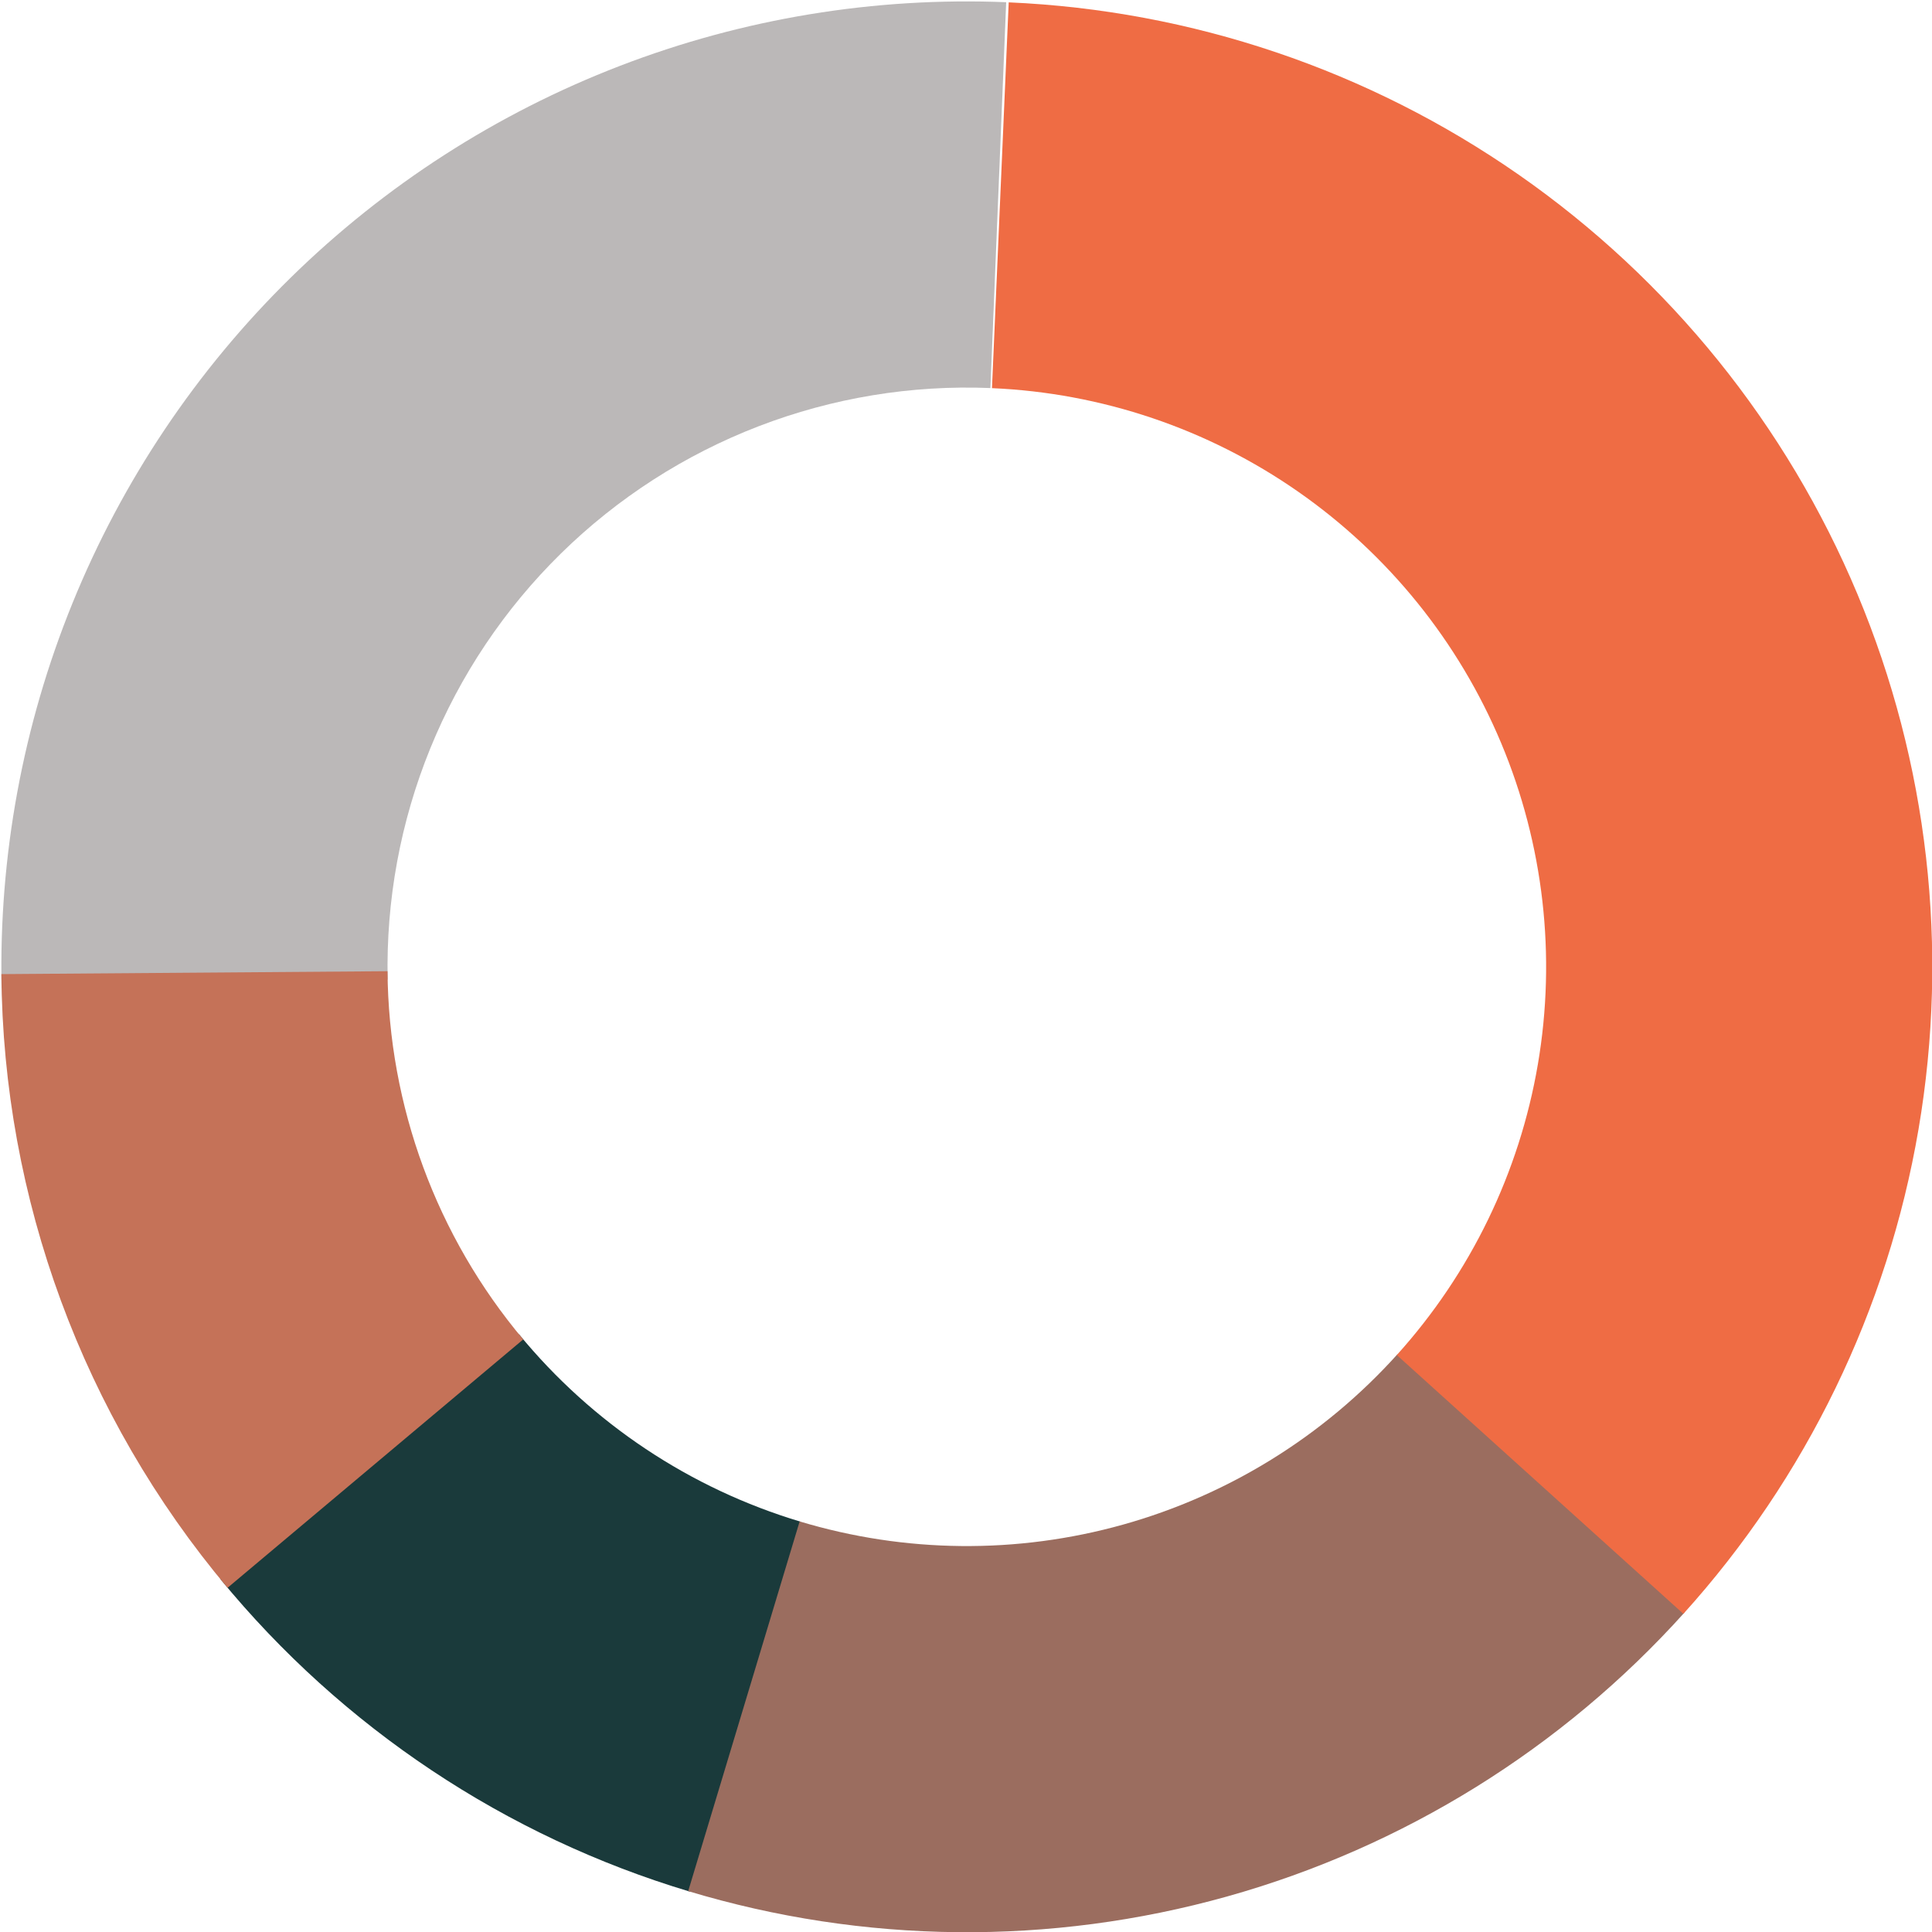
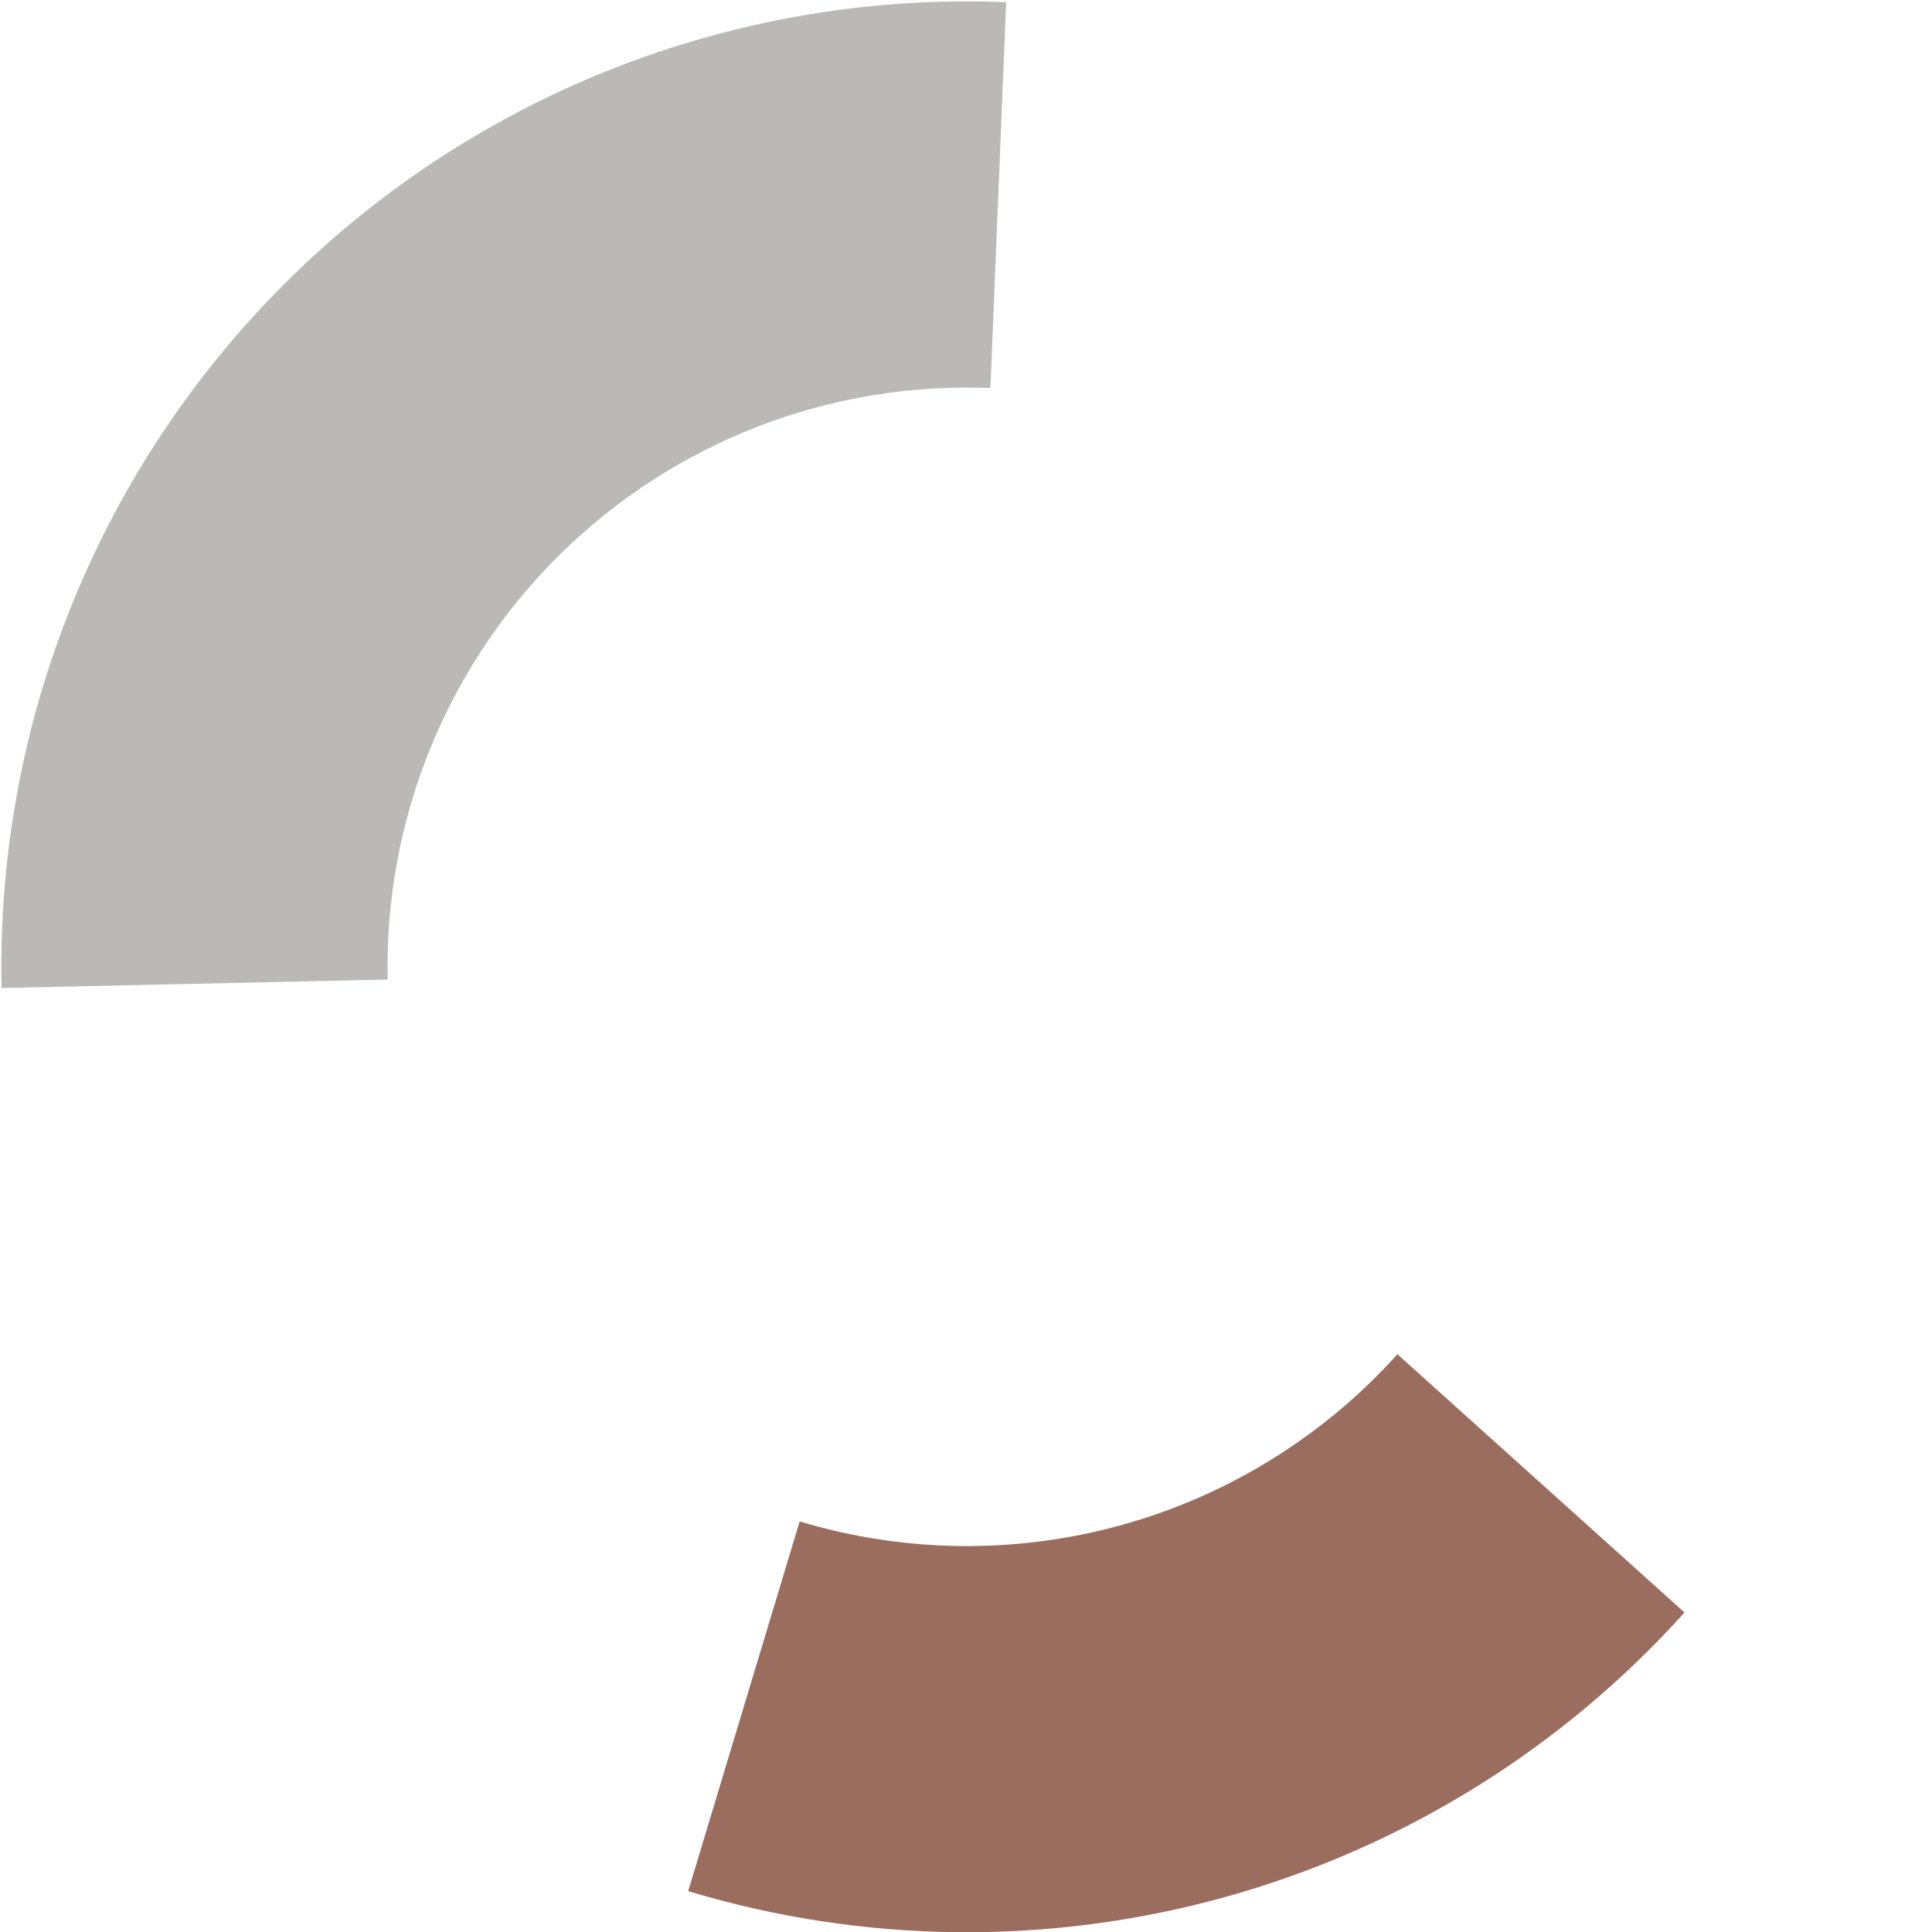
<svg xmlns="http://www.w3.org/2000/svg" width="458" height="458" viewBox="0 0 458 458" fill="none">
  <g clip-path="url(#clip0_362_1068)">
-     <path d="M163.513 448.423C119.887 435.356 81.151 409.569 52.263 374.363L123.03 316.295C140.363 337.418 163.604 352.89 189.78 360.731L163.513 448.423Z" fill="#1A3A3B" />
    <path d="M399.334 382.261C370.289 414.546 332.657 437.901 290.834 449.597C249.011 461.293 204.723 460.848 163.143 448.313L189.565 360.667C214.513 368.188 241.086 368.455 266.18 361.438C291.273 354.42 313.853 340.407 331.28 321.036L399.334 382.261Z" fill="#9B6D5F" />
-     <path d="M239.124 0.558C282.511 2.439 324.467 16.626 360.092 41.462C395.717 66.298 423.54 100.758 440.312 140.816C457.083 180.875 462.11 224.878 454.807 267.688C447.503 310.497 428.169 350.344 399.064 382.575L331.123 321.224C348.586 301.885 360.186 277.977 364.569 252.292C368.951 226.606 365.935 200.204 355.872 176.169C345.809 152.134 329.115 131.458 307.74 116.556C286.365 101.654 261.191 93.142 235.159 92.014L239.124 0.558Z" fill="#EF6C44" />
    <path d="M0.38 234.222C-0.308 202.966 5.416 171.9 17.199 142.941C28.982 113.982 46.573 87.745 68.887 65.847C91.201 43.95 117.766 26.857 146.942 15.622C176.117 4.388 207.286 -0.75 238.523 0.527L234.786 91.992C216.043 91.226 197.342 94.309 179.837 101.049C162.331 107.79 146.392 118.046 133.004 131.185C119.615 144.323 109.06 160.066 101.991 177.441C94.921 194.816 91.487 213.456 91.899 232.209L0.38 234.222Z" fill="#BBB8B8" />
-     <path d="M53.942 376.402C19.688 335.625 0.727 284.178 0.327 230.924L91.866 230.235C92.106 262.188 103.483 293.056 124.035 317.522L53.942 376.402Z" fill="#C57258" />
  </g>
  <defs>
    <clipPath id="clip0_362_1068">
      <rect width="458" height="458" fill="white" />
    </clipPath>
  </defs>
</svg>